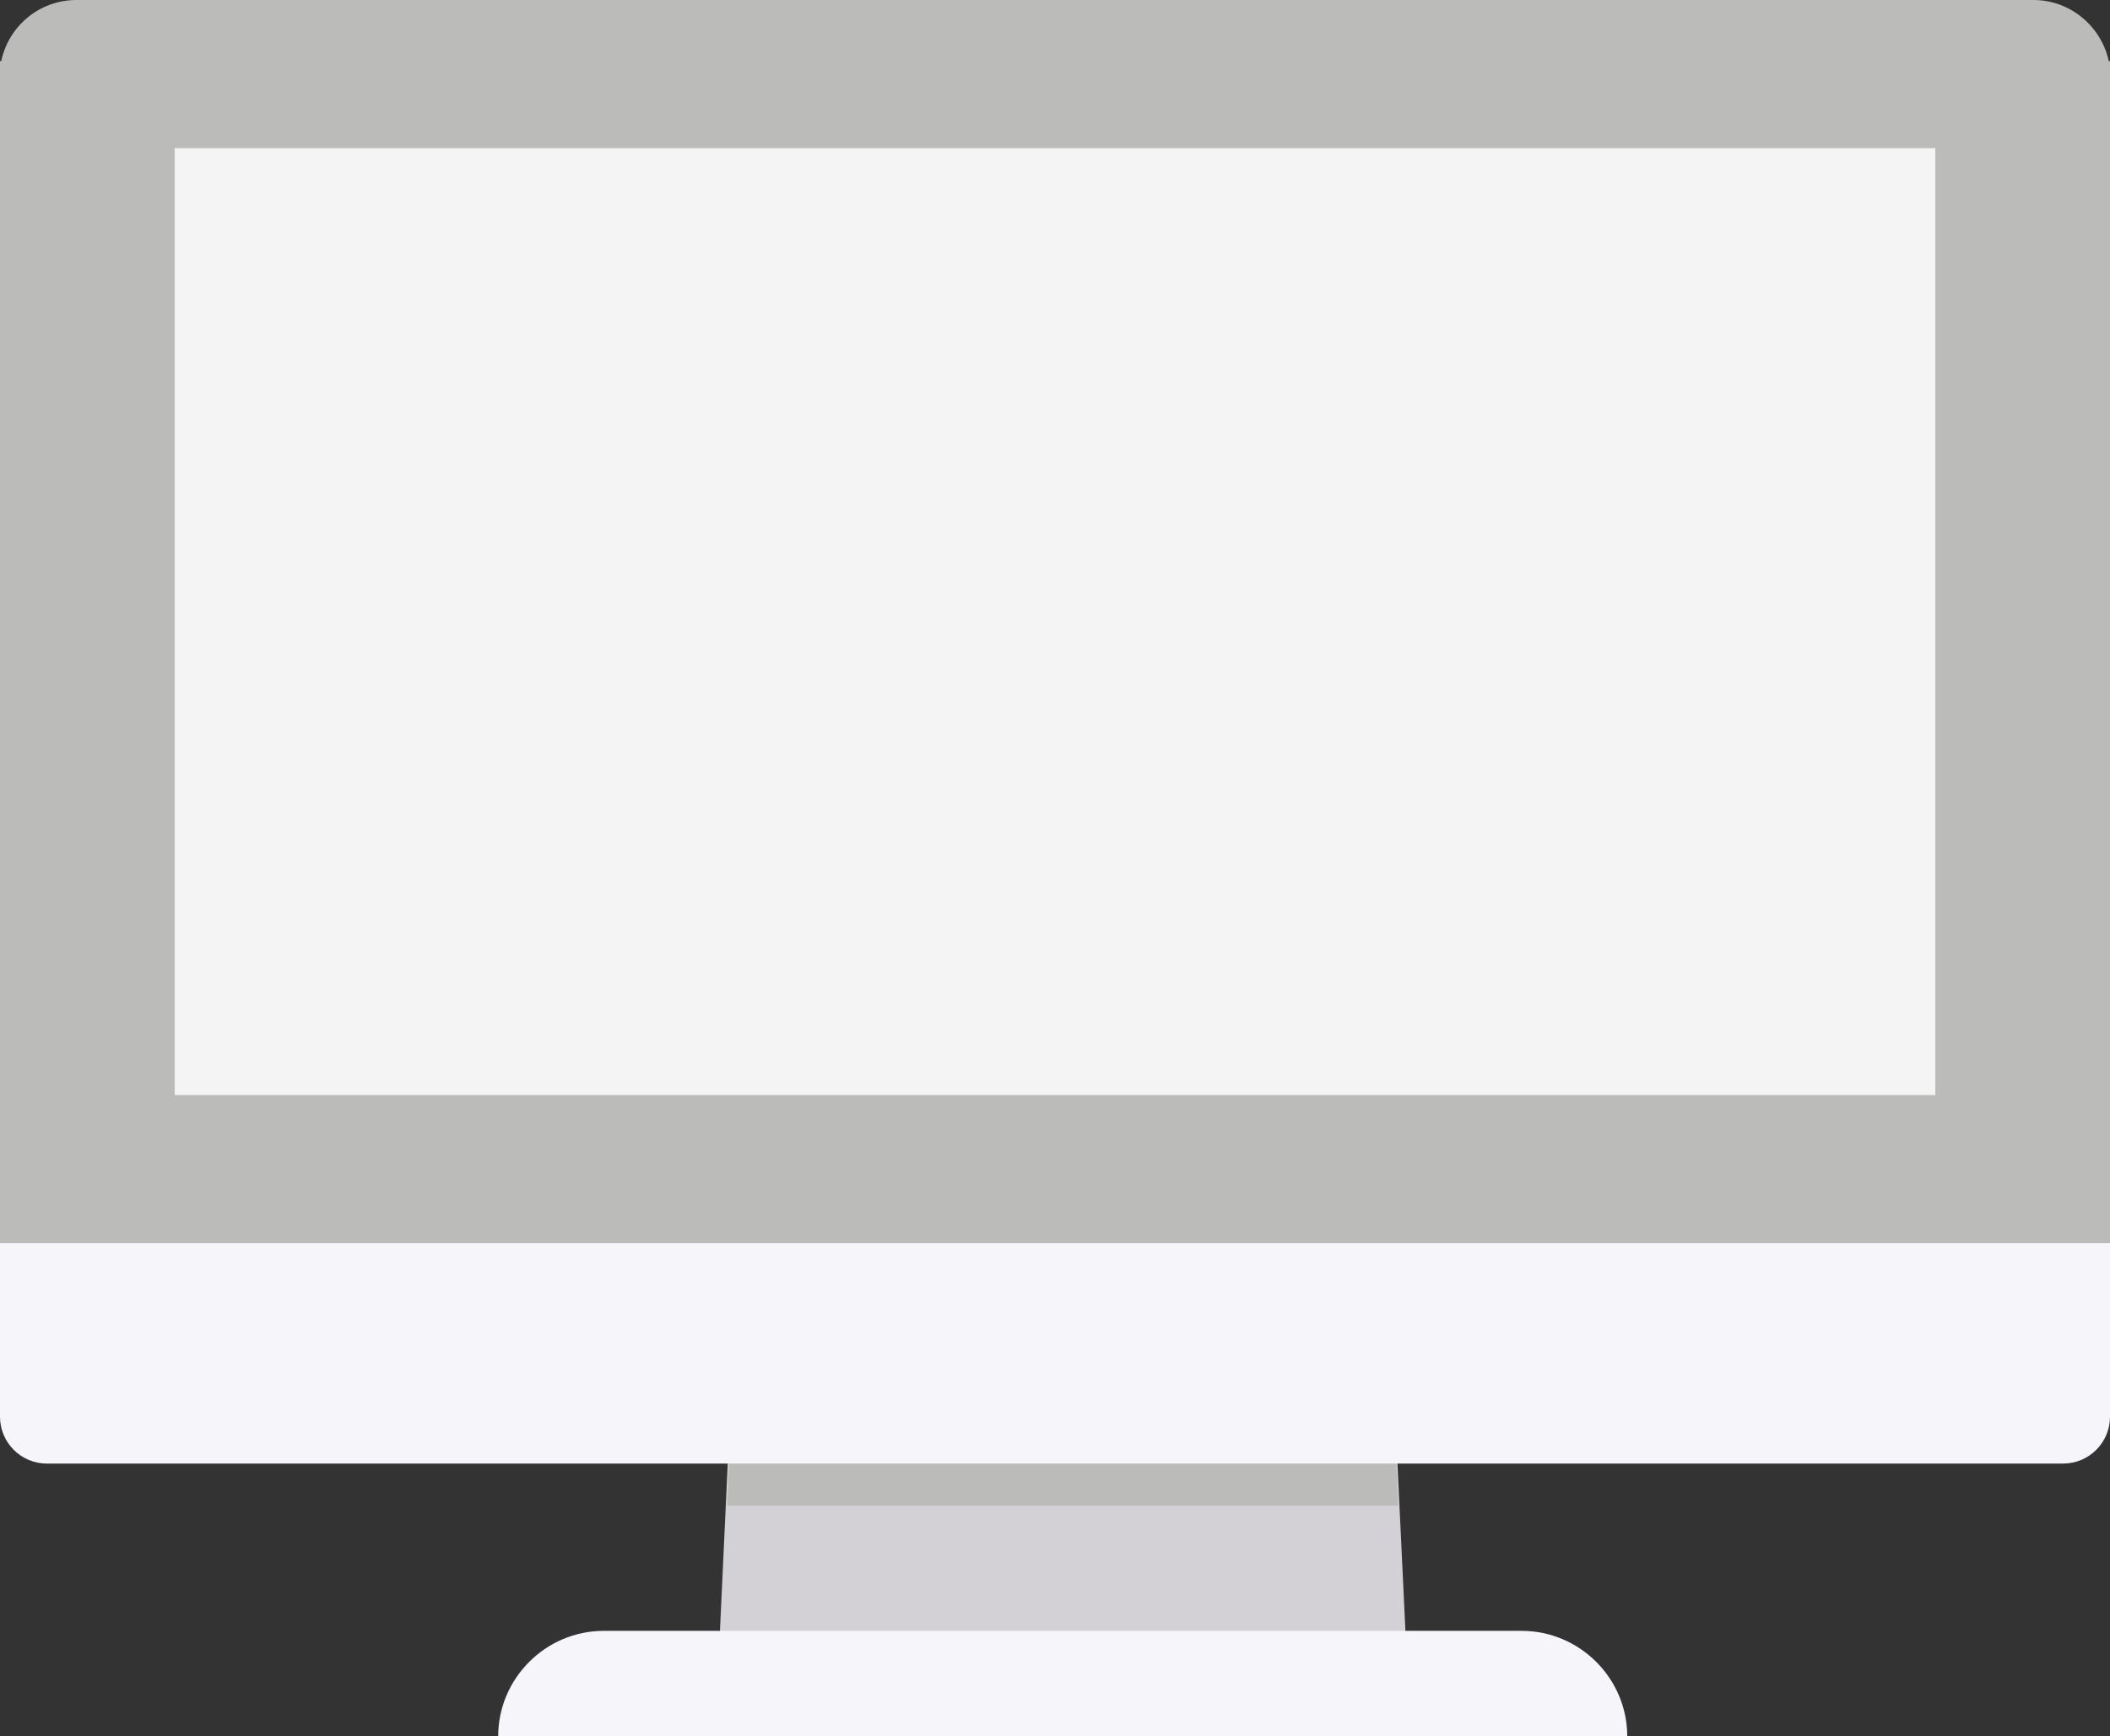
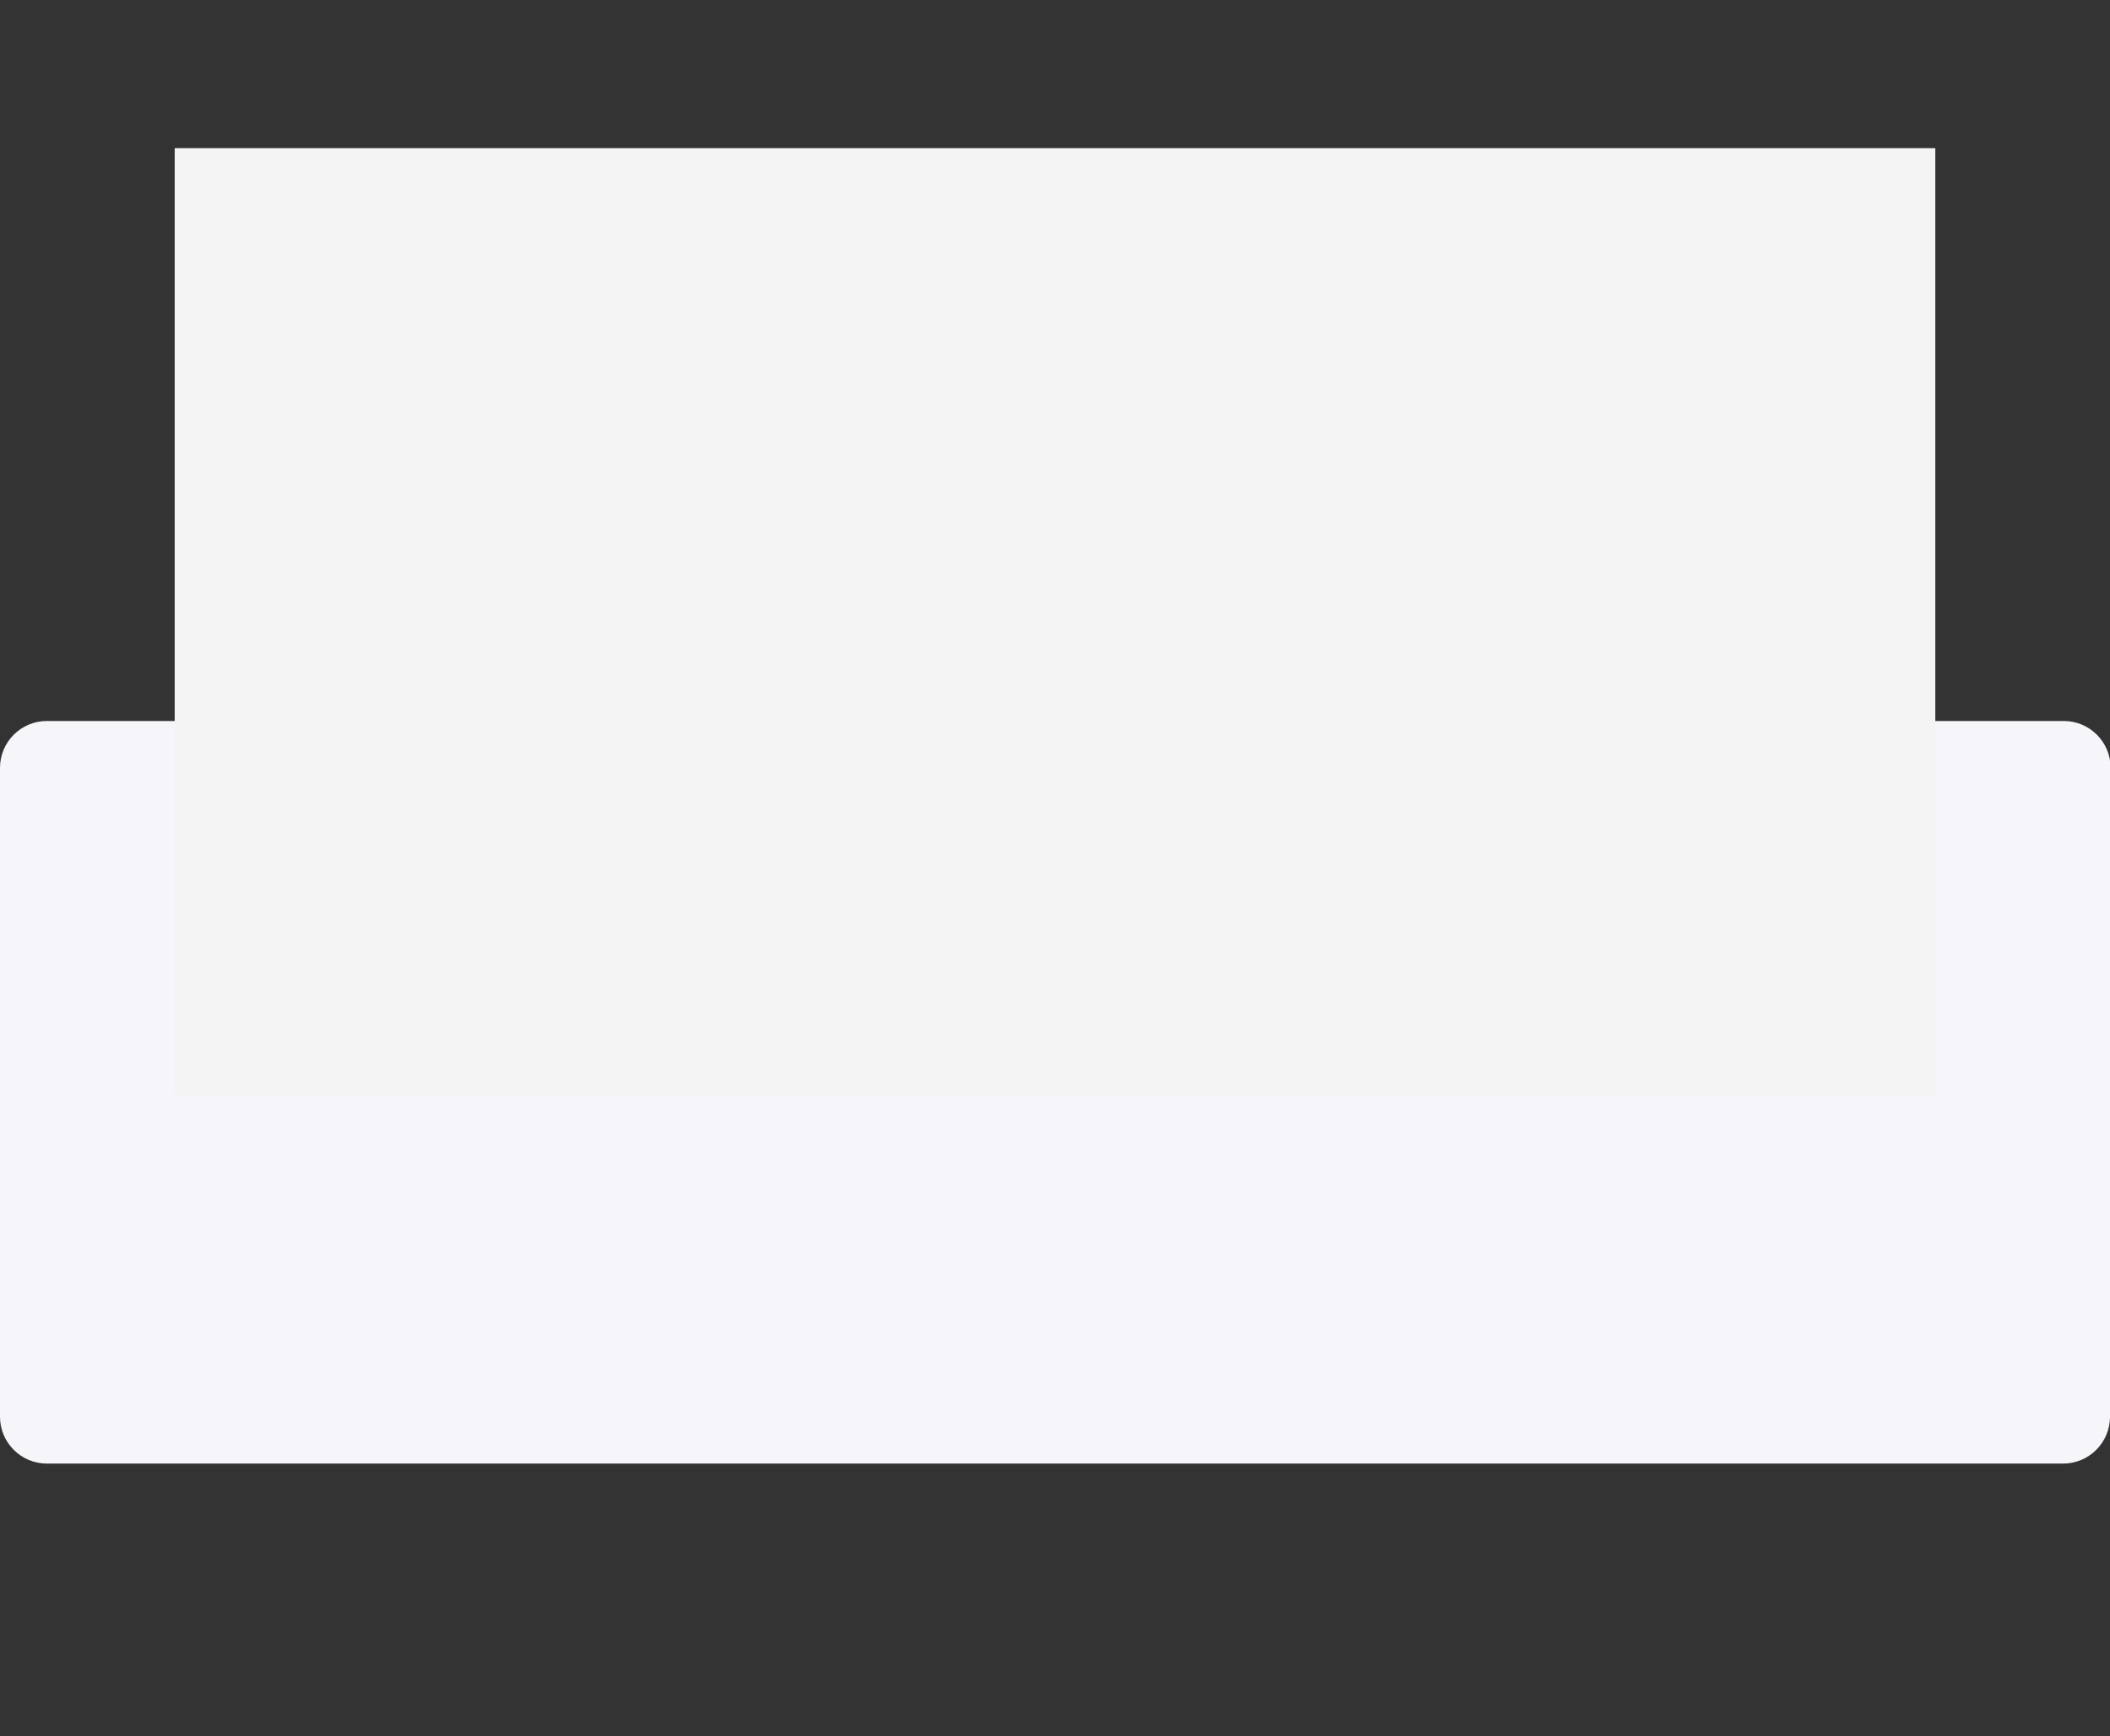
<svg xmlns="http://www.w3.org/2000/svg" id="_レイヤー_2" viewBox="0 0 34.18 28.13">
  <rect x="0" y="0" width="34.18" height="28.13" fill="#333333" stroke="none" />
  <defs>
    <style>.cls-1{fill:#f4f4f5;}.cls-2{fill:#bbbbba;}.cls-3{fill:#d3d1d5;}.cls-4{fill:#f6f5fa;}</style>
  </defs>
  <g id="_6">
-     <polygon class="cls-3" points="22.8 27.12 11.63 27.12 12.02 18.74 22.4 18.74 22.8 27.12" />
-     <polygon class="cls-2" points="22.65 24.39 11.78 24.39 12.02 19.09 22.4 19.09 22.65 24.39" />
-     <path class="cls-4" d="m9.78,26.42h14.87c.94,0,1.71.77,1.71,1.71H8.07c0-.94.77-1.71,1.71-1.71Z" />
    <path class="cls-4" d="m34.18,12.44v10.51c0,.42-.34.76-.76.76H.76c-.42,0-.76-.34-.76-.76v-10.51c0-.42.34-.76.76-.76h32.67c.42,0,.76.34.76.76Z" />
-     <path class="cls-2" d="m34.18.99v19.15H0V.99h.02c.12-.57.62-.99,1.22-.99h31.7c.6,0,1.1.43,1.22.99h.02Z" />
    <rect class="cls-1" x="2.83" y="2.4" width="28.52" height="15.34" />
  </g>
</svg>